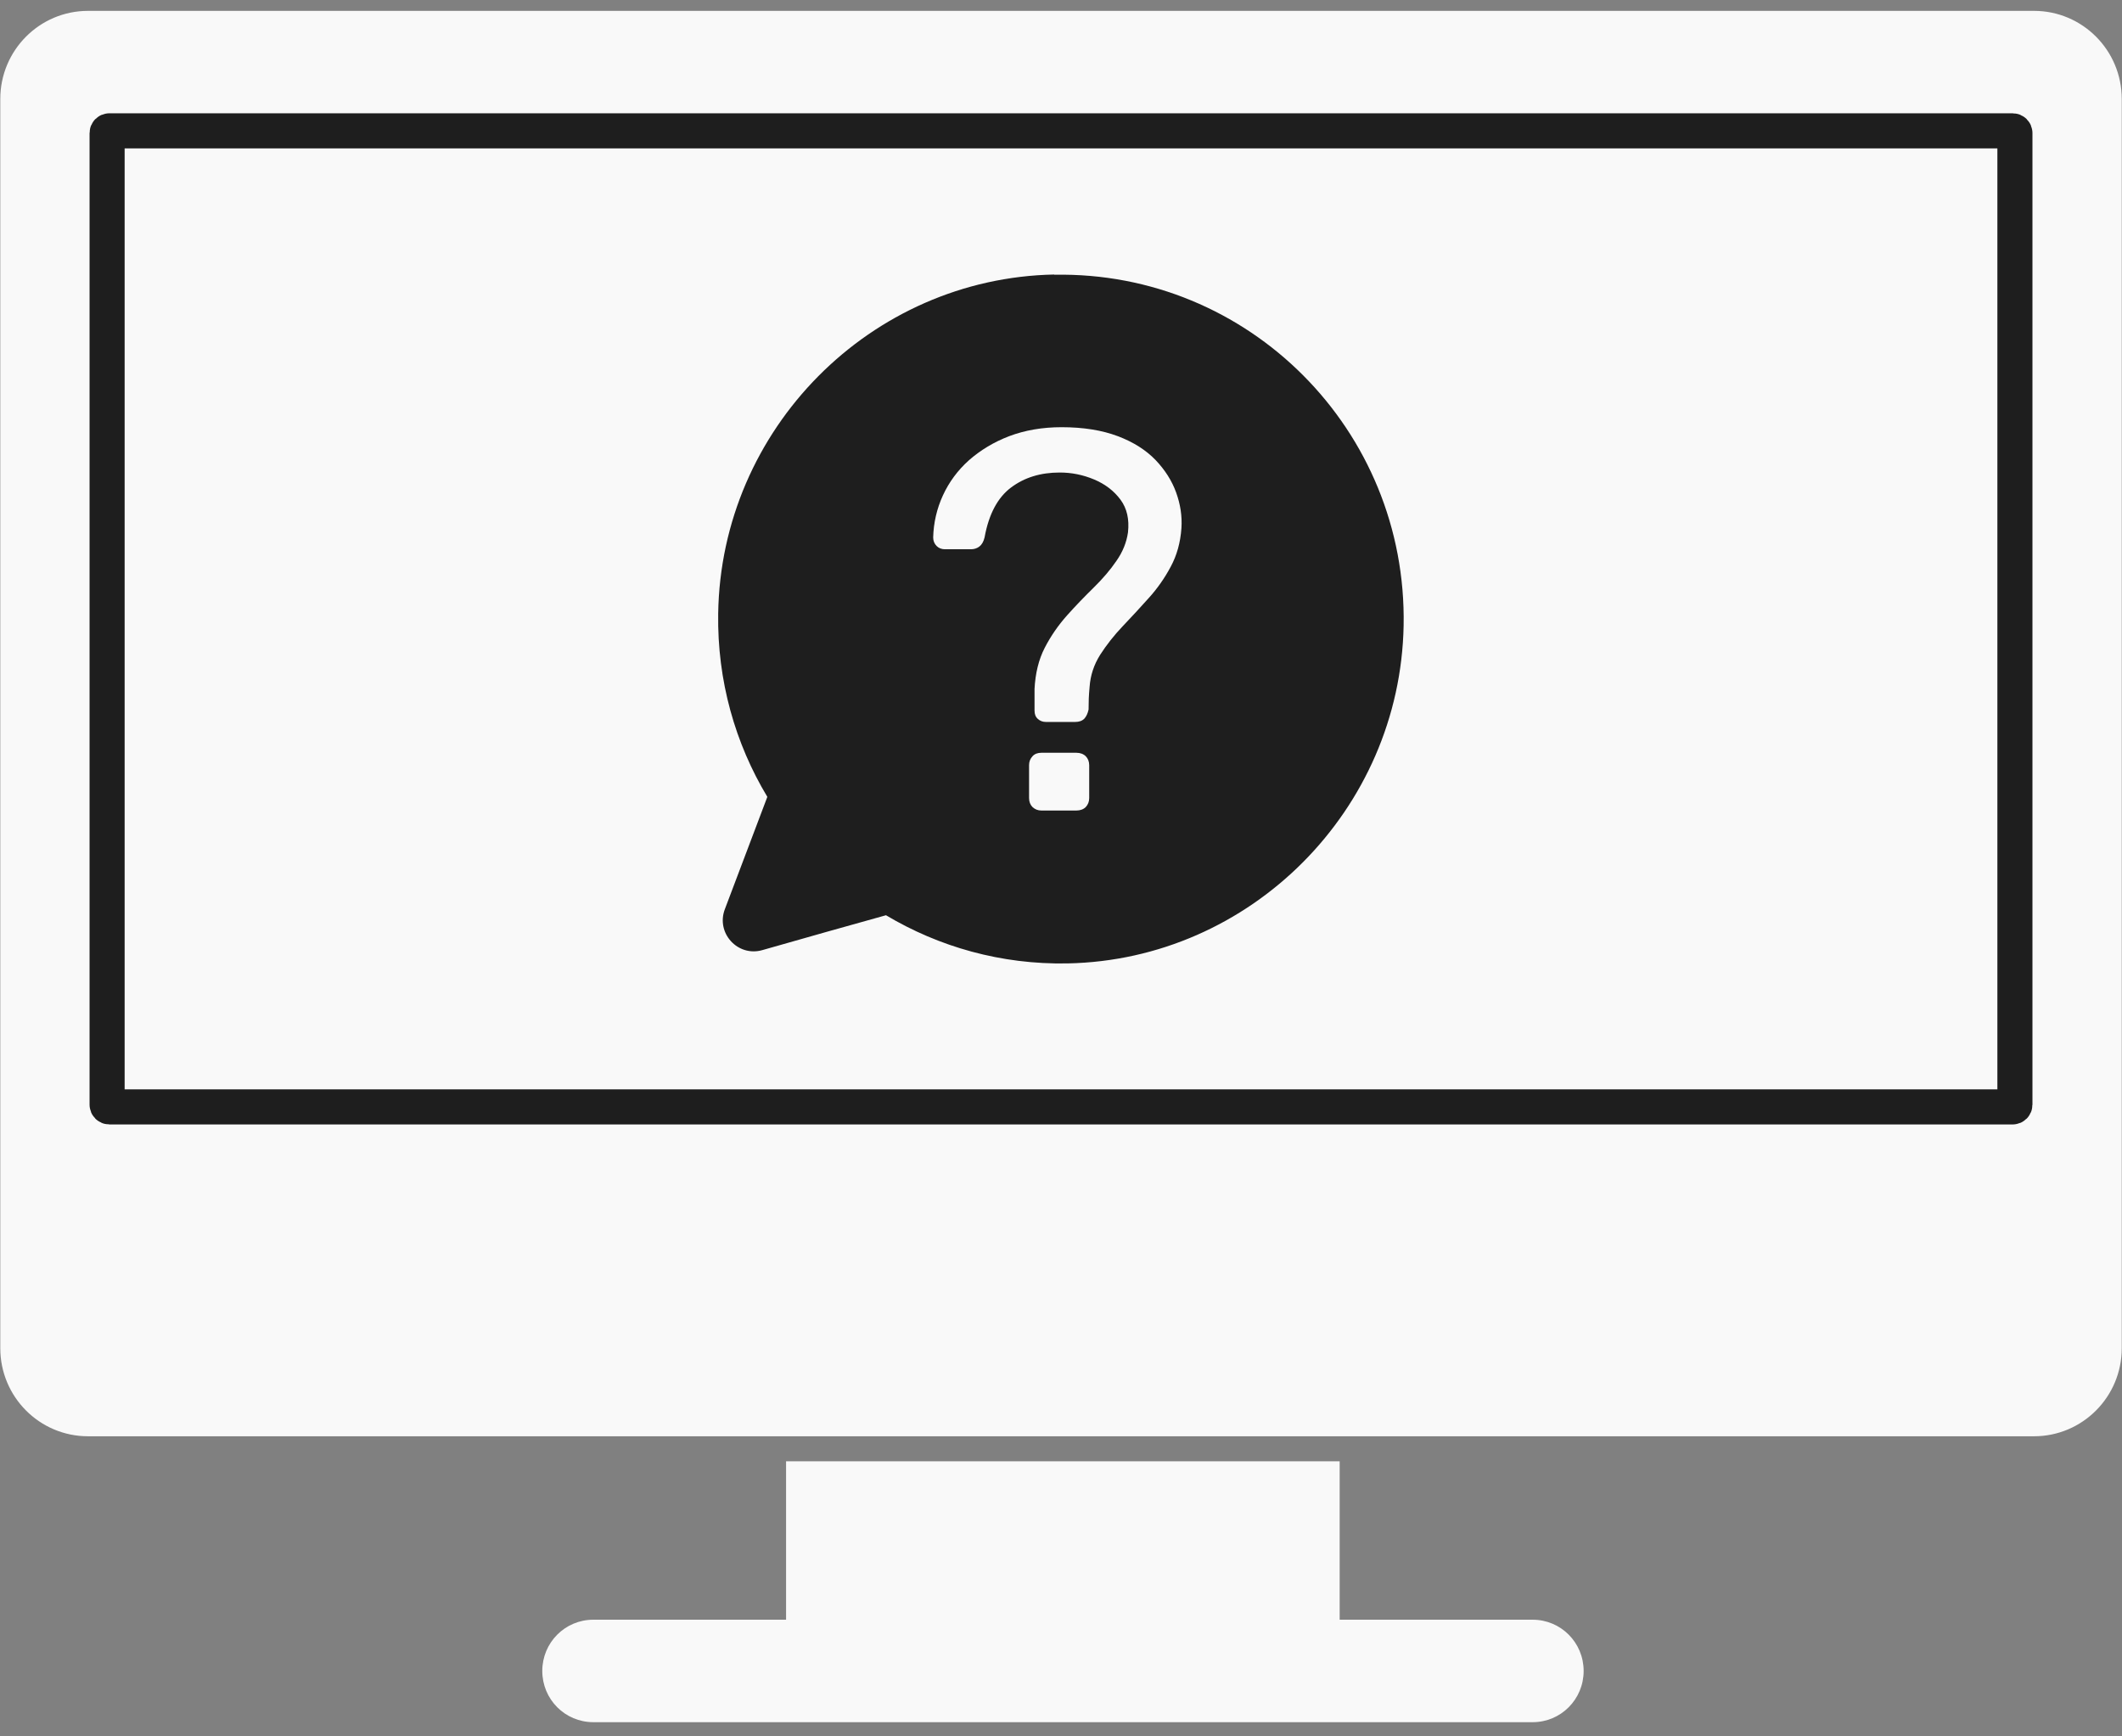
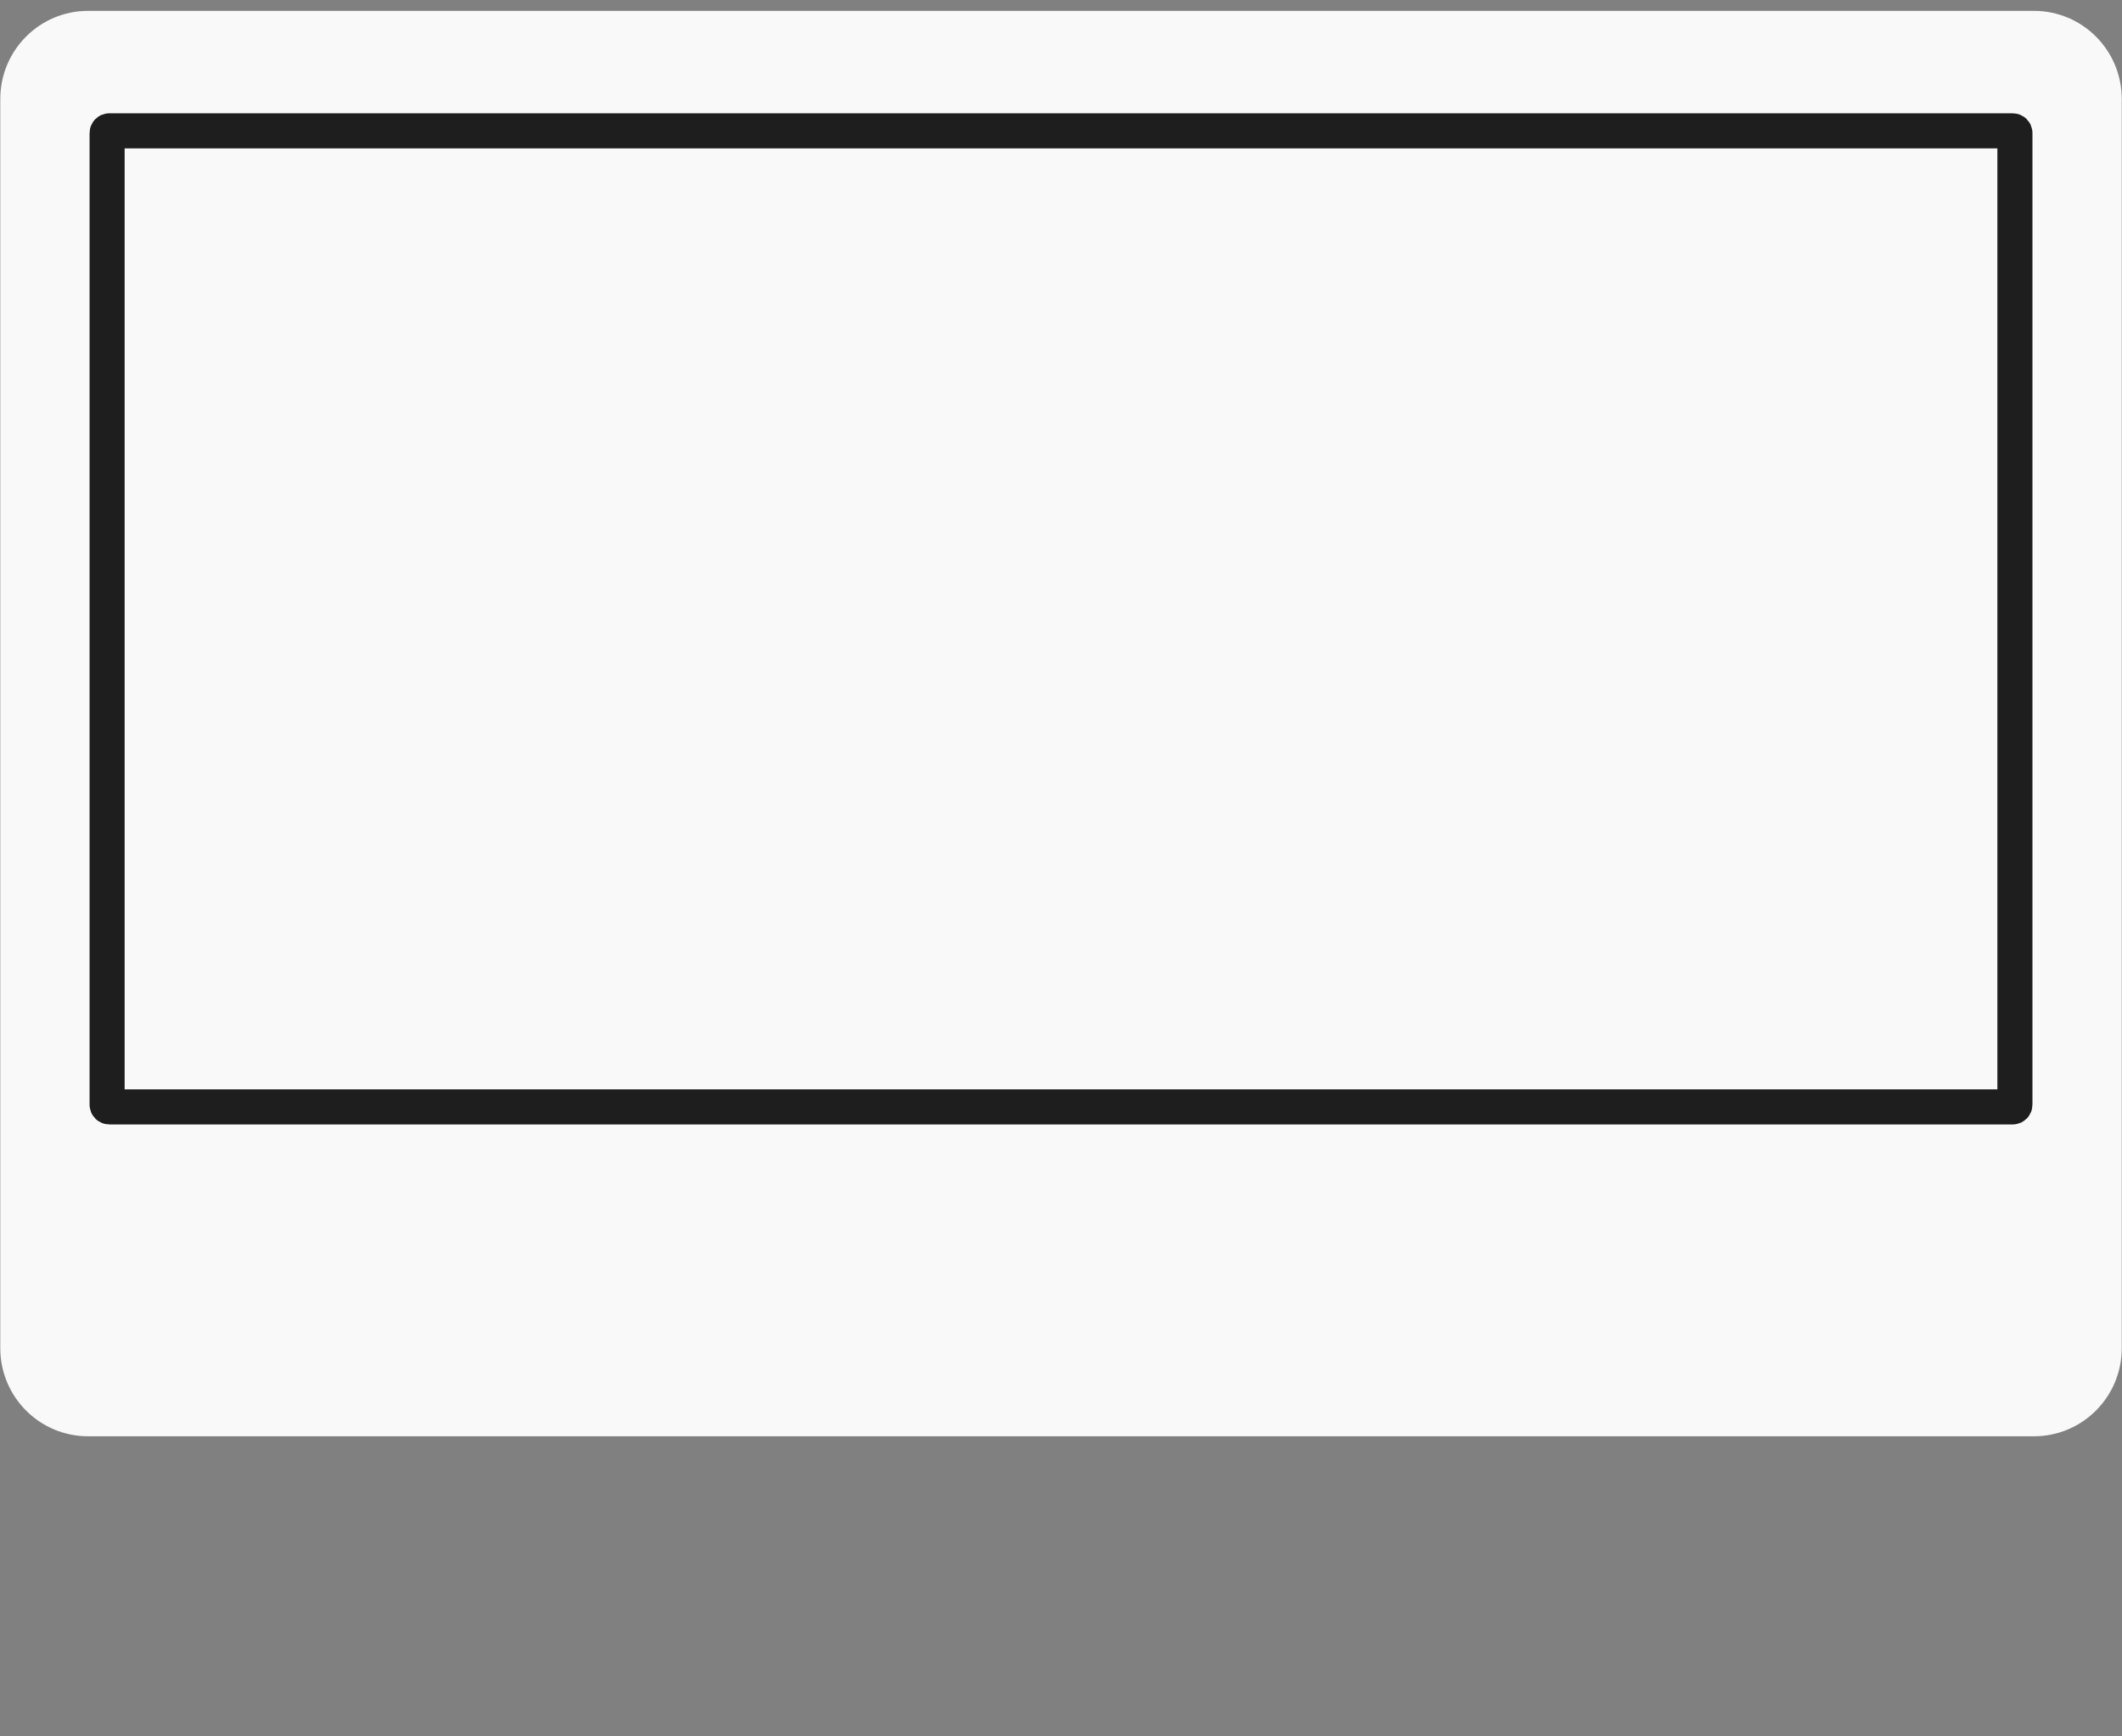
<svg xmlns="http://www.w3.org/2000/svg" width="121" height="99" viewBox="0 0 121 99" fill="none">
  <rect x="0" y="0" width="121" height="99" fill="#808080" stroke="none" />
  <path d="M115.983 1H5.019C2.466 1 0.396 3.079 0.396 5.643V76.866C0.396 79.43 2.466 81.509 5.019 81.509H115.983C118.536 81.509 120.606 79.43 120.606 76.866V5.643C120.606 3.079 118.536 1 115.983 1Z" fill="#F9F9F9" stroke="#F9F9F9" stroke-width="0.76" stroke-linecap="round" stroke-linejoin="round" />
  <path d="M114.767 7.459H6.235C6.164 7.459 6.107 7.516 6.107 7.587V62.982C6.107 63.053 6.164 63.11 6.235 63.11H114.767C114.837 63.11 114.894 63.053 114.894 62.982V7.587C114.894 7.516 114.837 7.459 114.767 7.459Z" stroke="#1E1E1E" stroke-width="2" stroke-linecap="round" stroke-linejoin="round" />
-   <path d="M76.39 92.348V83.317H44.823V92.348H33.83C32.219 92.348 30.922 93.652 30.922 95.269C30.922 96.887 32.219 98.19 33.83 98.19H87.395C89.005 98.19 90.302 96.887 90.302 95.269C90.302 93.652 89.005 92.348 87.395 92.348H76.401H76.39Z" fill="#F9F9F9" />
-   <path d="M60.123 15.652C49.64 15.85 41.102 24.462 40.952 34.994C40.894 38.811 41.925 42.395 43.755 45.433L41.334 51.833C40.812 53.195 42.064 54.568 43.465 54.172C45.747 53.521 48.667 52.694 50.52 52.182C53.544 53.986 57.088 54.999 60.865 54.929C71.314 54.731 79.84 46.166 80.037 35.669C80.245 24.52 71.209 15.454 60.112 15.664L60.123 15.652Z" fill="#1E1E1E" />
  <path d="M59.64 41.162C59.455 41.162 59.304 41.103 59.177 40.987C59.049 40.871 58.991 40.719 58.991 40.51V39.276C59.038 38.392 59.223 37.612 59.571 36.937C59.918 36.262 60.347 35.645 60.845 35.087C61.343 34.528 61.853 34.005 62.362 33.504C62.872 33.004 63.312 32.492 63.66 31.98C64.019 31.468 64.239 30.921 64.32 30.35C64.401 29.605 64.262 28.989 63.892 28.488C63.521 27.988 63.023 27.604 62.386 27.336C61.748 27.069 61.1 26.941 60.428 26.941C59.339 26.941 58.424 27.22 57.659 27.79C56.895 28.36 56.385 29.303 56.142 30.641C56.084 30.886 55.98 31.06 55.84 31.165C55.702 31.27 55.539 31.316 55.354 31.316H53.883C53.697 31.316 53.535 31.258 53.408 31.13C53.281 31.002 53.211 30.839 53.211 30.641C53.234 29.803 53.419 29 53.767 28.244C54.114 27.488 54.613 26.812 55.25 26.242C55.898 25.672 56.663 25.206 57.543 24.869C58.435 24.532 59.432 24.357 60.532 24.357C61.783 24.357 62.849 24.532 63.741 24.869C64.633 25.206 65.34 25.66 65.884 26.219C66.428 26.789 66.822 27.406 67.066 28.081C67.309 28.756 67.413 29.431 67.367 30.118C67.309 30.944 67.1 31.677 66.753 32.317C66.405 32.969 65.988 33.562 65.502 34.098C65.015 34.645 64.517 35.18 64.019 35.704C63.521 36.227 63.092 36.774 62.733 37.333C62.374 37.903 62.177 38.508 62.131 39.16C62.108 39.381 62.096 39.602 62.084 39.823C62.084 40.044 62.073 40.254 62.073 40.452C62.026 40.673 61.945 40.847 61.83 40.975C61.702 41.103 61.528 41.162 61.308 41.162H59.652H59.64ZM59.385 46.212C59.177 46.212 59.015 46.143 58.876 46.015C58.748 45.887 58.679 45.712 58.679 45.502V43.629C58.679 43.419 58.748 43.256 58.876 43.117C59.003 42.977 59.177 42.919 59.385 42.919H61.378C61.598 42.919 61.783 42.989 61.911 43.117C62.038 43.245 62.108 43.419 62.108 43.629V45.502C62.108 45.712 62.038 45.875 61.911 46.015C61.783 46.143 61.598 46.212 61.378 46.212H59.385Z" fill="#F9F9F9" />
</svg>